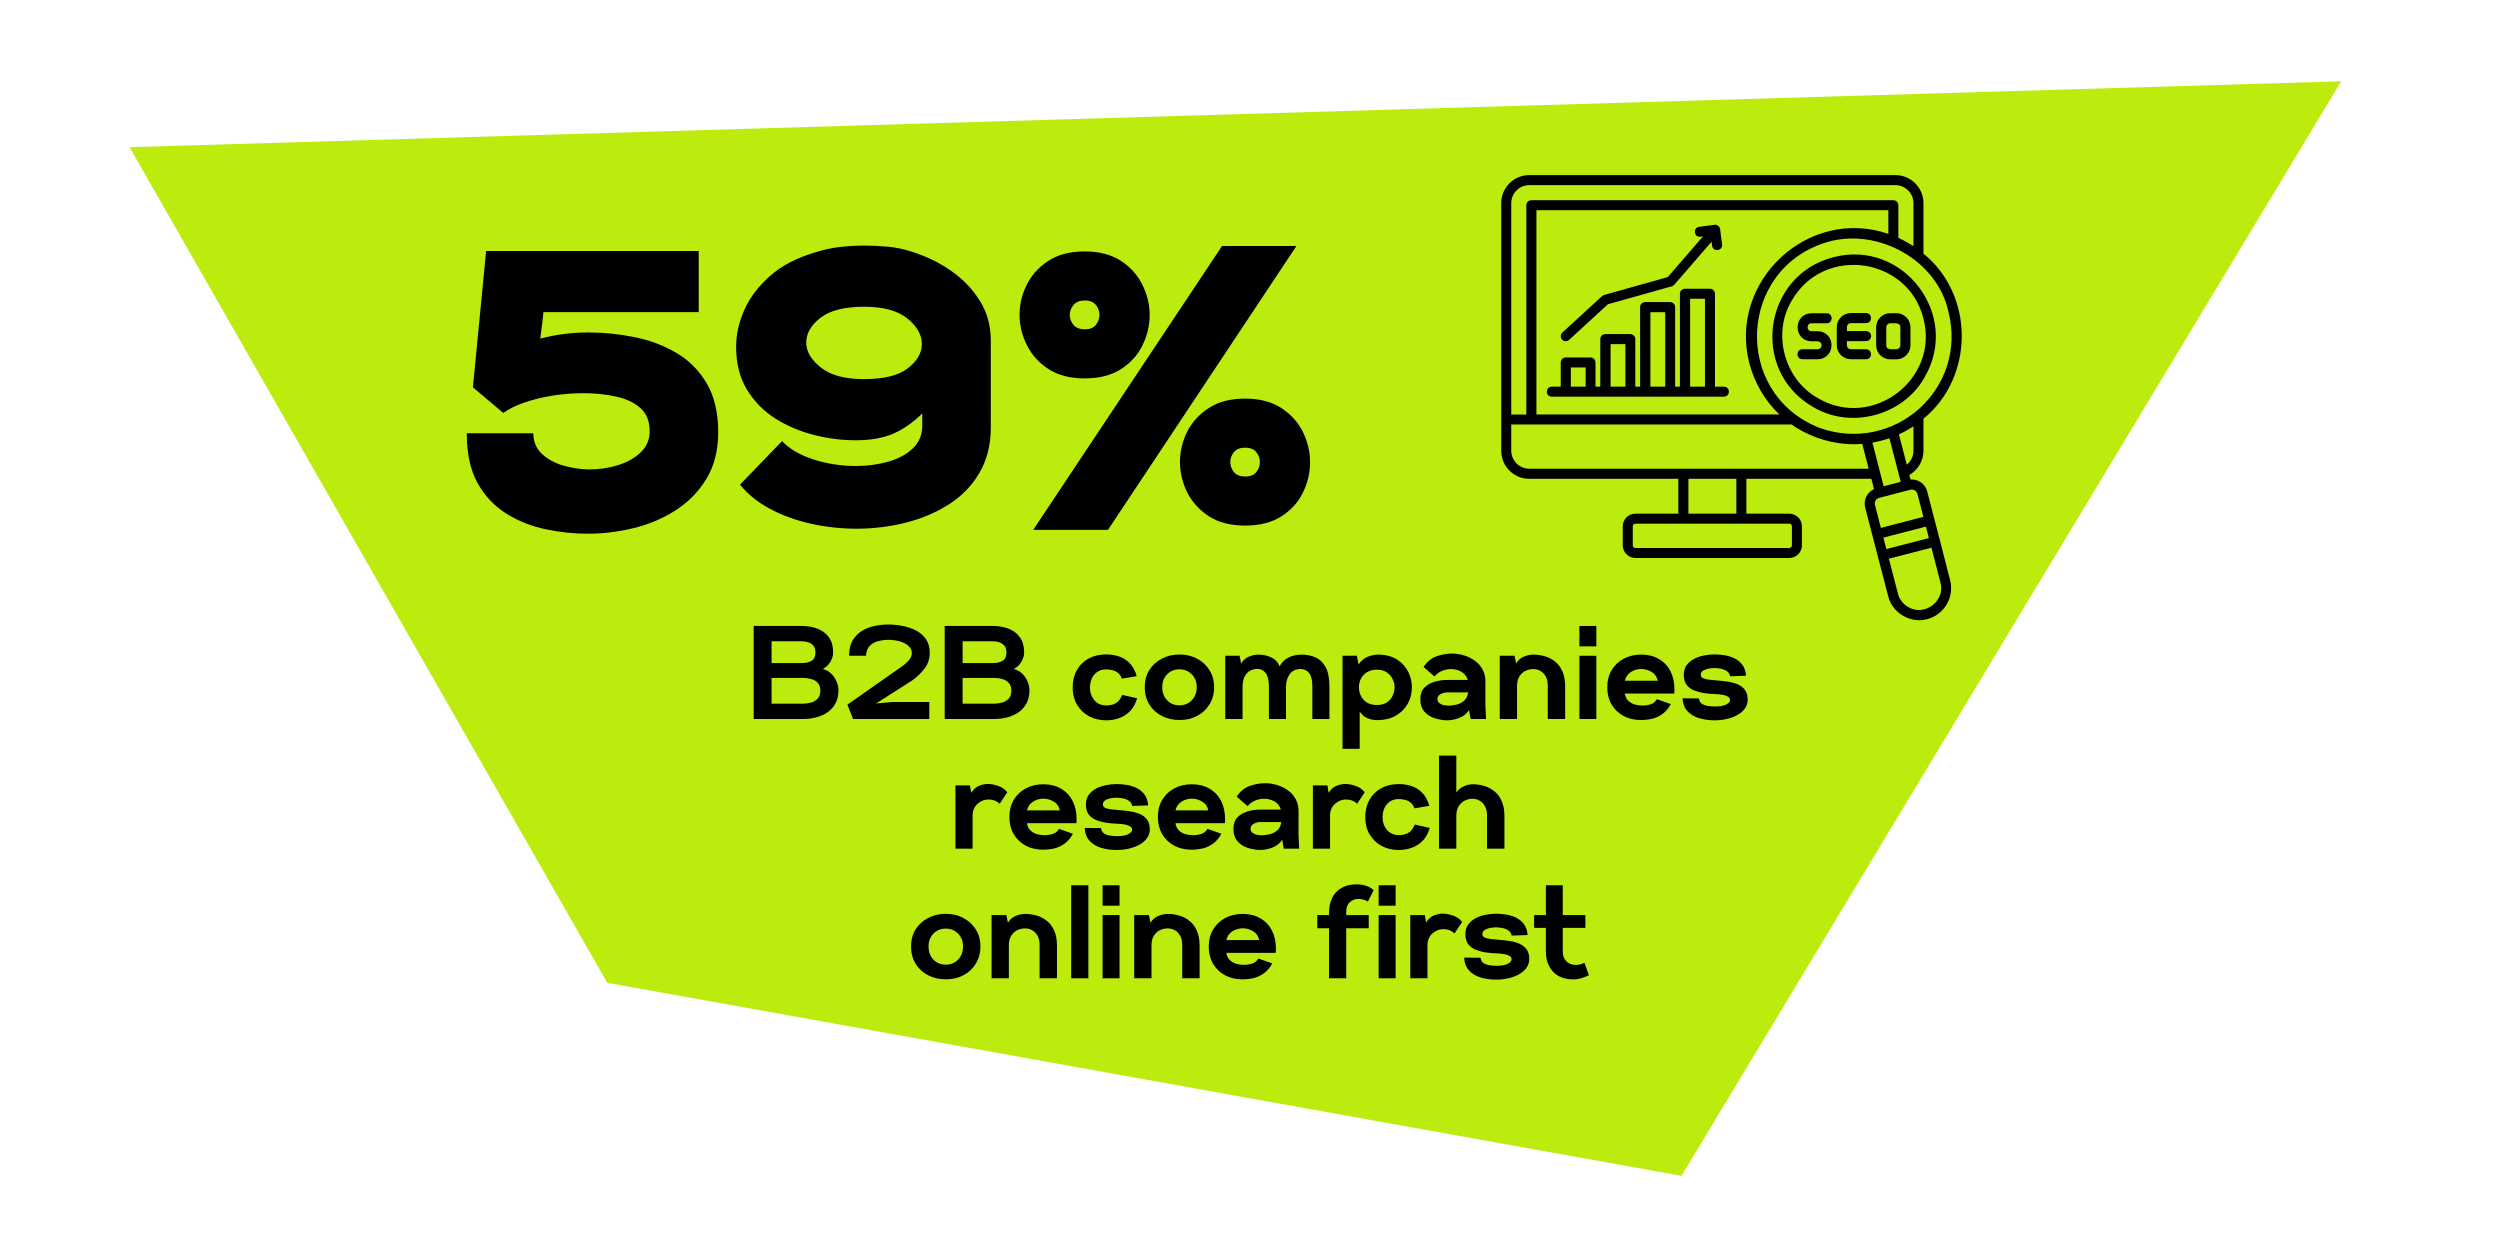
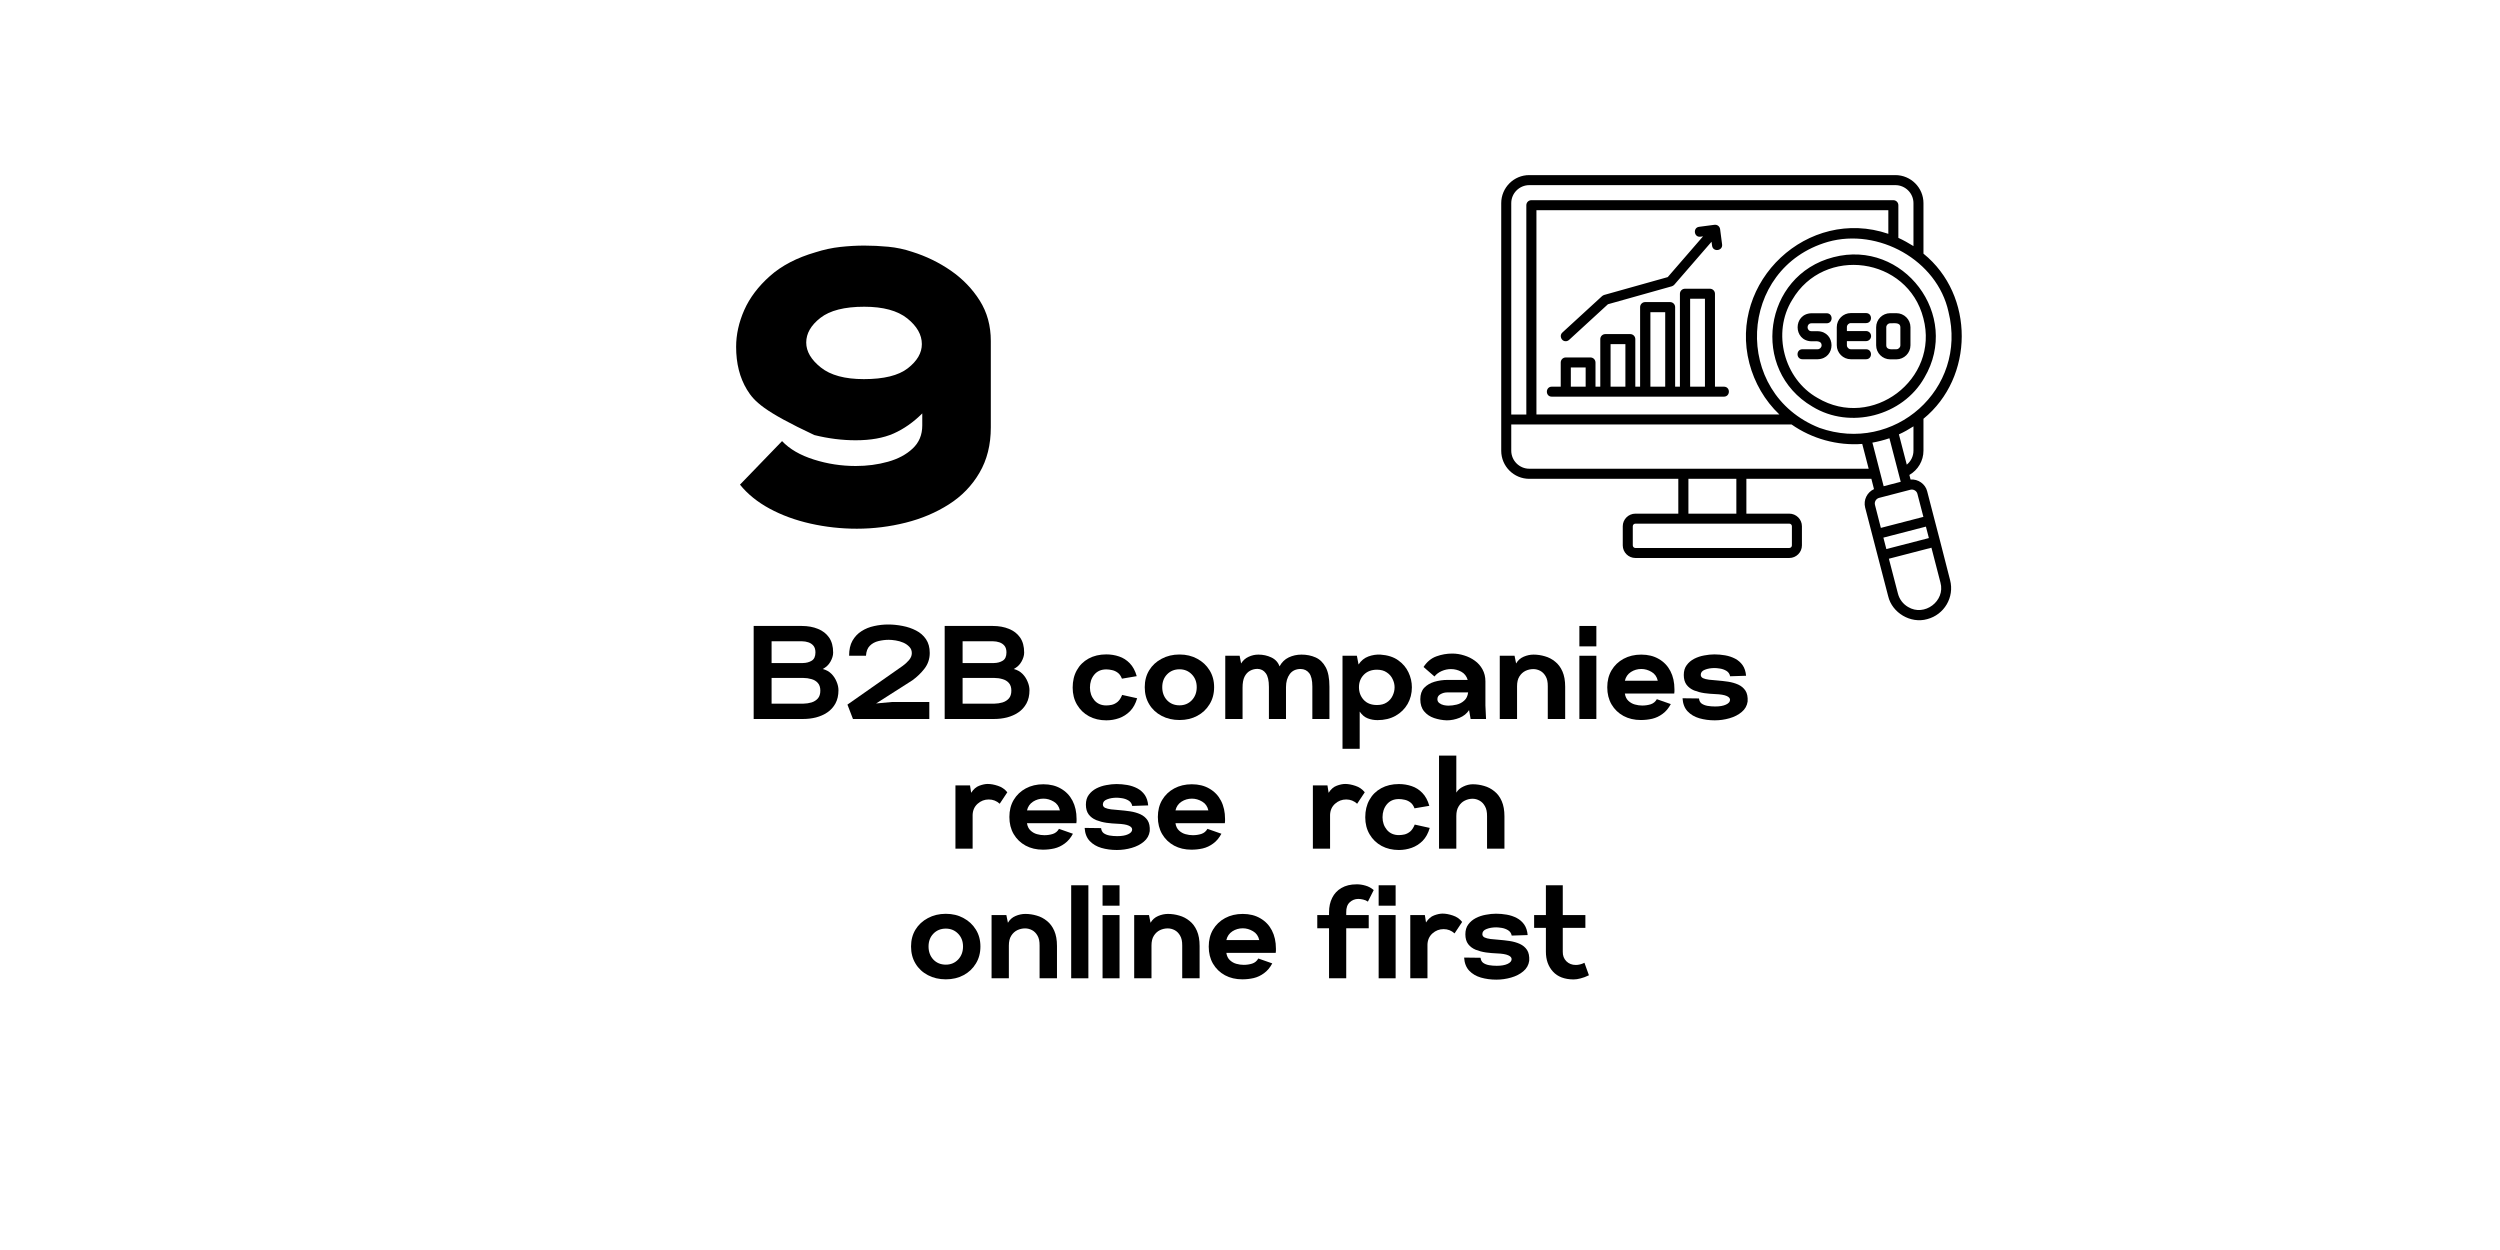
<svg xmlns="http://www.w3.org/2000/svg" width="500" zoomAndPan="magnify" viewBox="0 0 375 187.5" height="250" preserveAspectRatio="xMidYMid meet" version="1.2">
  <defs>
    <clipPath id="c64883c8c7">
-       <path d="M 19.441 12 L 351.195 12 L 351.195 176.383 L 19.441 176.383 Z M 19.441 12 " />
-     </clipPath>
+       </clipPath>
    <clipPath id="d3025361e9">
      <path d="M 225.176 26.254 L 295 26.254 L 295 93.574 L 225.176 93.574 Z M 225.176 26.254 " />
    </clipPath>
  </defs>
  <g id="a2ddd9d38c">
    <g clip-rule="nonzero" clip-path="url(#c64883c8c7)">
      <path style=" stroke:none;fill-rule:evenodd;fill:#bbec0e;fill-opacity:1;" d="M 351.184 12.191 L 19.434 22.074 L 91.082 147.418 L 252.215 176.375 Z M 351.184 12.191 " />
    </g>
    <g clip-rule="nonzero" clip-path="url(#d3025361e9)">
      <path style=" stroke:none;fill-rule:nonzero;fill:#000000;fill-opacity:1;" d="M 290.988 81.062 C 290.988 81.062 290.16 77.883 290.16 77.883 L 289.078 73.703 C 288.82 72.609 287.707 71.824 286.586 71.934 L 286.406 71.242 C 287.695 70.5 288.52 69.117 288.52 67.605 L 288.52 62.816 C 296.121 56.621 296.23 44.285 288.52 38.047 L 288.52 30.473 C 288.52 28.148 286.625 26.266 284.309 26.266 L 229.395 26.266 C 227.078 26.254 225.184 28.148 225.184 30.473 L 225.184 67.617 C 225.184 69.945 227.078 71.824 229.395 71.824 L 251.746 71.824 L 251.746 77.047 L 245.312 77.047 C 244.27 77.047 243.414 77.898 243.414 78.938 L 243.414 81.805 C 243.414 82.848 244.27 83.699 245.312 83.699 L 268.391 83.699 C 269.434 83.699 270.289 82.848 270.289 81.805 L 270.289 78.938 C 270.289 77.898 269.434 77.047 268.391 77.047 L 261.957 77.047 L 261.957 71.824 L 280.707 71.824 L 281.098 73.367 C 280.07 73.84 279.484 74.988 279.77 76.125 L 280.855 80.305 C 280.855 80.305 281.68 83.484 281.68 83.484 L 283.227 89.434 C 283.82 91.938 286.598 93.574 289.078 92.871 C 291.637 92.207 293.18 89.582 292.516 87.027 Z M 287.02 67.605 C 287.02 68.43 286.637 69.199 286.016 69.699 L 284.836 65.156 C 285.594 64.816 286.328 64.398 287.02 63.953 Z M 226.688 30.473 C 226.688 28.984 227.906 27.77 229.395 27.77 L 284.309 27.77 C 285.797 27.77 287.02 28.984 287.02 30.473 L 287.02 36.914 C 286.285 36.465 285.543 36.035 284.754 35.68 L 284.754 30.785 C 284.754 30.367 284.418 30.027 283.996 30.027 L 229.707 30.027 C 229.285 30.027 228.949 30.367 228.949 30.785 L 228.949 62.18 L 226.688 62.18 Z M 262.406 54.496 C 263.164 57.391 264.707 60.082 266.902 62.168 L 230.465 62.168 L 230.465 31.527 L 283.25 31.527 L 283.25 35.074 C 271.184 30.961 259.223 42.227 262.406 54.496 Z M 268.391 78.547 C 268.609 78.547 268.785 78.723 268.785 78.938 L 268.785 81.805 C 268.785 82.023 268.609 82.199 268.391 82.199 L 245.312 82.199 C 245.094 82.199 244.918 82.023 244.918 81.805 L 244.918 78.938 C 244.918 78.723 245.094 78.547 245.312 78.547 Z M 253.262 77.047 L 253.262 71.824 L 260.453 71.824 L 260.453 77.047 Z M 229.395 70.309 C 227.906 70.309 226.688 69.09 226.688 67.605 L 226.688 63.668 L 268.73 63.668 C 271.793 65.816 275.613 66.875 279.336 66.59 L 280.301 70.309 Z M 272.918 64.18 C 259.805 59 260.656 40.199 274.191 36.277 C 281.734 34.152 290.578 39.008 292.273 46.773 C 295.16 58.379 284.09 68.145 272.918 64.18 Z M 280.961 66.777 L 280.855 66.398 C 281.734 66.238 282.574 66.02 283.414 65.738 C 283.66 66.672 284.906 71.457 285.109 72.27 C 284.5 72.434 283.156 72.77 282.547 72.934 Z M 281.246 75.734 C 281.125 75.273 281.41 74.801 281.871 74.68 L 286.559 73.461 C 287.004 73.34 287.504 73.621 287.613 74.082 L 288.508 77.531 L 282.129 79.184 Z M 282.953 82.359 L 282.508 80.645 L 288.887 78.992 L 289.332 80.711 Z M 286.203 91.043 C 285.445 90.598 284.906 89.883 284.688 89.031 L 283.332 83.809 L 289.715 82.156 L 291.066 87.379 C 291.84 90.152 288.656 92.547 286.203 91.043 Z M 275.016 38.578 C 264.492 41.281 262.488 55.496 271.859 60.988 C 277.496 64.453 285.418 62.395 288.656 56.648 C 294.184 47.312 285.527 35.844 275.016 38.578 Z M 272.633 59.691 C 267.594 56.863 265.777 49.898 268.824 44.988 C 273.594 36.789 286.18 38.551 288.508 47.746 C 290.934 56.918 280.801 64.559 272.633 59.691 Z M 258.586 58 L 257.246 58 L 257.246 44.066 C 257.246 43.648 256.906 43.309 256.484 43.309 L 252.746 43.309 C 252.328 43.309 251.988 43.648 251.988 44.066 L 251.988 58 L 251.27 58 L 251.27 46.07 C 251.27 45.652 250.934 45.312 250.512 45.312 L 246.773 45.312 C 246.355 45.312 246.016 45.652 246.016 46.07 L 246.016 58 L 245.297 58 L 245.297 50.871 C 245.297 50.453 244.957 50.113 244.539 50.113 L 240.801 50.113 C 240.379 50.113 240.043 50.453 240.043 50.871 L 240.043 58 L 239.324 58 L 239.324 54.375 C 239.324 53.957 238.984 53.617 238.566 53.617 L 234.867 53.617 C 234.449 53.617 234.109 53.957 234.109 54.375 L 234.109 58 L 232.77 58 C 231.793 58 231.777 59.5 232.77 59.5 C 232.77 59.5 258.586 59.5 258.586 59.5 C 259.574 59.488 259.59 58.012 258.586 58 Z M 237.848 58 L 235.625 58 L 235.625 55.117 L 237.848 55.117 Z M 243.809 58 L 241.586 58 L 241.586 51.617 L 243.809 51.617 Z M 249.781 58 L 247.559 58 L 247.559 46.828 L 249.781 46.828 Z M 255.742 58 L 253.52 58 L 253.52 44.812 L 255.742 44.812 Z M 234.352 49.883 L 240.312 44.418 C 240.395 44.34 240.504 44.285 240.625 44.242 L 250.16 41.566 L 255.457 35.453 C 255.457 35.453 255.062 35.504 255.062 35.504 C 254.09 35.641 253.898 34.141 254.875 34.02 L 257.176 33.719 C 257.598 33.668 257.961 33.965 258.016 34.371 C 258.016 34.371 258.316 36.668 258.316 36.668 C 258.438 37.645 256.945 37.848 256.812 36.859 L 256.73 36.262 L 251.137 42.715 C 251.039 42.824 250.906 42.906 250.77 42.945 L 241.191 45.637 L 235.367 50.98 C 235.219 51.113 235.043 51.184 234.855 51.184 C 234.203 51.211 233.852 50.316 234.352 49.883 Z M 284.457 46.977 L 283.535 46.977 C 282.371 46.977 281.422 47.922 281.422 49.086 L 281.422 51.793 C 281.422 52.953 282.371 53.902 283.535 53.902 L 284.457 53.902 C 285.621 53.902 286.57 52.953 286.57 51.793 L 286.57 49.086 C 286.57 47.922 285.621 46.977 284.457 46.977 Z M 285.055 51.793 C 285.055 52.117 284.781 52.387 284.457 52.387 C 283.941 52.359 282.953 52.59 282.941 51.793 C 282.941 51.793 282.941 49.086 282.941 49.086 C 282.941 48.762 283.211 48.492 283.535 48.492 C 284.051 48.52 285.039 48.289 285.055 49.086 Z M 271.727 49.68 C 271.727 49.68 272.645 49.68 272.645 49.68 C 275.422 49.75 275.422 53.82 272.645 53.887 C 272.645 53.887 270.371 53.887 270.371 53.887 C 269.383 53.887 269.383 52.387 270.371 52.387 L 272.645 52.387 C 272.973 52.387 273.242 52.117 273.242 51.793 C 273.215 50.992 272.238 51.223 271.727 51.195 C 268.949 51.129 268.949 47.059 271.727 46.988 C 271.727 46.988 274 46.988 274 46.988 C 274.988 46.988 274.988 48.492 274 48.492 L 271.727 48.492 C 270.938 48.492 270.938 49.68 271.727 49.68 Z M 277.035 51.195 L 277.035 51.793 C 277.035 52.117 277.305 52.387 277.629 52.387 C 277.629 52.387 279.906 52.387 279.906 52.387 C 280.895 52.387 280.895 53.887 279.906 53.887 L 277.629 53.887 C 276.465 53.887 275.516 52.941 275.516 51.777 L 275.516 49.074 C 275.516 47.91 276.465 46.961 277.629 46.961 C 277.629 46.961 279.906 46.961 279.906 46.961 C 280.895 46.961 280.895 48.465 279.906 48.465 L 277.629 48.465 C 277.305 48.465 277.035 48.734 277.035 49.059 L 277.035 49.656 L 279.906 49.656 C 280.324 49.656 280.664 49.992 280.664 50.41 C 280.664 50.832 280.324 51.168 279.906 51.168 L 277.035 51.168 Z M 277.035 51.195 " />
    </g>
    <g style="fill:#000000;fill-opacity:1;">
      <g transform="translate(69.247, 78.541)">
-         <path style="stroke:none" d="M 18.922 1.516 C 16.816 1.516 14.703 1.289 12.578 0.844 C 10.461 0.395 8.508 -0.379 6.719 -1.484 C 4.926 -2.598 3.484 -4.129 2.391 -6.078 C 1.305 -8.023 0.766 -10.516 0.766 -13.547 L 10.75 -13.547 C 10.75 -12.336 11.156 -11.332 11.969 -10.531 C 12.789 -9.738 13.832 -9.145 15.094 -8.75 C 16.363 -8.363 17.695 -8.156 19.094 -8.125 C 20.613 -8.125 22.066 -8.336 23.453 -8.766 C 24.836 -9.191 25.973 -9.832 26.859 -10.688 C 27.754 -11.539 28.203 -12.594 28.203 -13.844 C 28.203 -15.363 27.734 -16.531 26.797 -17.344 C 25.867 -18.164 24.645 -18.738 23.125 -19.062 C 21.602 -19.395 19.988 -19.562 18.281 -19.562 C 16.719 -19.562 15.156 -19.438 13.594 -19.188 C 12.039 -18.938 10.625 -18.586 9.344 -18.141 C 8.062 -17.691 7.031 -17.176 6.25 -16.594 L 1.688 -20.438 L 3.672 -40.891 L 35.562 -40.891 L 35.562 -31.719 L 12.266 -31.719 C 12.223 -31.207 12.18 -30.785 12.141 -30.453 C 12.109 -30.129 12.062 -29.781 12 -29.406 C 11.945 -29.039 11.879 -28.488 11.797 -27.75 C 12.922 -28.051 14.086 -28.281 15.297 -28.438 C 16.504 -28.594 17.754 -28.672 19.047 -28.672 C 21.336 -28.672 23.629 -28.438 25.922 -27.969 C 28.223 -27.508 30.316 -26.723 32.203 -25.609 C 34.098 -24.504 35.617 -22.977 36.766 -21.031 C 37.91 -19.082 38.484 -16.645 38.484 -13.719 C 38.484 -11 37.898 -8.676 36.734 -6.75 C 35.566 -4.82 34.031 -3.242 32.125 -2.016 C 30.219 -0.785 28.113 0.109 25.812 0.672 C 23.52 1.234 21.223 1.516 18.922 1.516 Z M 18.922 1.516 " />
-       </g>
+         </g>
    </g>
    <g style="fill:#000000;fill-opacity:1;">
      <g transform="translate(109.778, 78.541)">
-         <path style="stroke:none" d="M 18.75 0.766 C 16.375 0.766 14.055 0.508 11.797 0 C 9.535 -0.508 7.488 -1.258 5.656 -2.25 C 3.832 -3.238 2.352 -4.438 1.219 -5.844 L 7.531 -12.375 C 8.664 -11.176 10.254 -10.254 12.297 -9.609 C 14.336 -8.961 16.43 -8.641 18.578 -8.641 C 20.285 -8.641 21.898 -8.852 23.422 -9.281 C 24.941 -9.707 26.176 -10.367 27.125 -11.266 C 28.082 -12.16 28.562 -13.312 28.562 -14.719 L 28.562 -16.531 C 27.238 -15.207 25.805 -14.203 24.266 -13.516 C 22.723 -12.836 20.828 -12.5 18.578 -12.5 C 16.547 -12.5 14.477 -12.758 12.375 -13.281 C 10.281 -13.812 8.344 -14.629 6.562 -15.734 C 4.789 -16.848 3.359 -18.301 2.266 -20.094 C 1.18 -21.883 0.641 -24.023 0.641 -26.516 C 0.641 -28.348 1.047 -30.188 1.859 -32.031 C 2.68 -33.883 3.969 -35.586 5.719 -37.141 C 7.477 -38.703 9.758 -39.891 12.562 -40.703 C 13.801 -41.098 15.035 -41.363 16.266 -41.5 C 17.492 -41.633 18.691 -41.703 19.859 -41.703 C 21.023 -41.703 22.223 -41.645 23.453 -41.531 C 24.68 -41.414 25.879 -41.16 27.047 -40.766 C 29.148 -40.109 31.086 -39.164 32.859 -37.938 C 34.629 -36.707 36.066 -35.219 37.172 -33.469 C 38.285 -31.719 38.844 -29.691 38.844 -27.391 L 38.844 -14.422 C 38.844 -11.816 38.273 -9.551 37.141 -7.625 C 36.016 -5.695 34.488 -4.117 32.562 -2.891 C 30.633 -1.66 28.473 -0.742 26.078 -0.141 C 23.68 0.461 21.238 0.766 18.75 0.766 Z M 19.797 -21.672 C 22.797 -21.672 24.992 -22.211 26.391 -23.297 C 27.797 -24.391 28.5 -25.598 28.5 -26.922 C 28.5 -28.328 27.77 -29.613 26.312 -30.781 C 24.852 -31.945 22.703 -32.531 19.859 -32.531 C 16.898 -32.531 14.707 -31.973 13.281 -30.859 C 11.863 -29.754 11.156 -28.52 11.156 -27.156 C 11.156 -25.832 11.883 -24.586 13.344 -23.422 C 14.801 -22.254 16.953 -21.672 19.797 -21.672 Z M 19.797 -21.672 " />
+         <path style="stroke:none" d="M 18.75 0.766 C 16.375 0.766 14.055 0.508 11.797 0 C 9.535 -0.508 7.488 -1.258 5.656 -2.25 C 3.832 -3.238 2.352 -4.438 1.219 -5.844 L 7.531 -12.375 C 8.664 -11.176 10.254 -10.254 12.297 -9.609 C 14.336 -8.961 16.43 -8.641 18.578 -8.641 C 20.285 -8.641 21.898 -8.852 23.422 -9.281 C 24.941 -9.707 26.176 -10.367 27.125 -11.266 C 28.082 -12.16 28.562 -13.312 28.562 -14.719 L 28.562 -16.531 C 27.238 -15.207 25.805 -14.203 24.266 -13.516 C 22.723 -12.836 20.828 -12.5 18.578 -12.5 C 16.547 -12.5 14.477 -12.758 12.375 -13.281 C 4.789 -16.848 3.359 -18.301 2.266 -20.094 C 1.18 -21.883 0.641 -24.023 0.641 -26.516 C 0.641 -28.348 1.047 -30.188 1.859 -32.031 C 2.68 -33.883 3.969 -35.586 5.719 -37.141 C 7.477 -38.703 9.758 -39.891 12.562 -40.703 C 13.801 -41.098 15.035 -41.363 16.266 -41.5 C 17.492 -41.633 18.691 -41.703 19.859 -41.703 C 21.023 -41.703 22.223 -41.645 23.453 -41.531 C 24.68 -41.414 25.879 -41.16 27.047 -40.766 C 29.148 -40.109 31.086 -39.164 32.859 -37.938 C 34.629 -36.707 36.066 -35.219 37.172 -33.469 C 38.285 -31.719 38.844 -29.691 38.844 -27.391 L 38.844 -14.422 C 38.844 -11.816 38.273 -9.551 37.141 -7.625 C 36.016 -5.695 34.488 -4.117 32.562 -2.891 C 30.633 -1.66 28.473 -0.742 26.078 -0.141 C 23.68 0.461 21.238 0.766 18.75 0.766 Z M 19.797 -21.672 C 22.797 -21.672 24.992 -22.211 26.391 -23.297 C 27.797 -24.391 28.5 -25.598 28.5 -26.922 C 28.5 -28.328 27.77 -29.613 26.312 -30.781 C 24.852 -31.945 22.703 -32.531 19.859 -32.531 C 16.898 -32.531 14.707 -31.973 13.281 -30.859 C 11.863 -29.754 11.156 -28.52 11.156 -27.156 C 11.156 -25.832 11.883 -24.586 13.344 -23.422 C 14.801 -22.254 16.953 -21.672 19.797 -21.672 Z M 19.797 -21.672 " />
      </g>
    </g>
    <g style="fill:#000000;fill-opacity:1;">
      <g transform="translate(154.34, 78.541)">
-         <path style="stroke:none" d="M 0.641 0.938 L 28.969 -41.641 L 40.125 -41.641 L 11.859 0.938 Z M 8.359 -21.781 C 6.172 -21.781 4.359 -22.25 2.922 -23.188 C 1.484 -24.125 0.406 -25.32 -0.312 -26.781 C -1.039 -28.238 -1.406 -29.75 -1.406 -31.312 C -1.406 -32.906 -1.039 -34.422 -0.312 -35.859 C 0.406 -37.297 1.484 -38.484 2.922 -39.422 C 4.359 -40.359 6.172 -40.828 8.359 -40.828 C 10.535 -40.828 12.344 -40.359 13.781 -39.422 C 15.219 -38.484 16.297 -37.285 17.016 -35.828 C 17.742 -34.367 18.109 -32.863 18.109 -31.312 C 18.109 -29.707 17.742 -28.176 17.016 -26.719 C 16.297 -25.258 15.219 -24.07 13.781 -23.156 C 12.344 -22.238 10.535 -21.781 8.359 -21.781 Z M 8.359 -29.141 C 9.129 -29.141 9.691 -29.363 10.047 -29.812 C 10.398 -30.258 10.578 -30.758 10.578 -31.312 C 10.578 -31.852 10.398 -32.348 10.047 -32.797 C 9.691 -33.242 9.129 -33.469 8.359 -33.469 C 7.617 -33.469 7.062 -33.242 6.688 -32.797 C 6.312 -32.348 6.125 -31.852 6.125 -31.312 C 6.125 -30.758 6.312 -30.258 6.688 -29.812 C 7.062 -29.363 7.617 -29.141 8.359 -29.141 Z M 32.422 0.297 C 30.234 0.297 28.422 -0.172 26.984 -1.109 C 25.547 -2.047 24.461 -3.242 23.734 -4.703 C 23.016 -6.16 22.656 -7.672 22.656 -9.234 C 22.656 -10.828 23.016 -12.344 23.734 -13.781 C 24.461 -15.219 25.547 -16.406 26.984 -17.344 C 28.422 -18.281 30.234 -18.75 32.422 -18.75 C 34.598 -18.75 36.406 -18.281 37.844 -17.344 C 39.289 -16.406 40.375 -15.207 41.094 -13.75 C 41.812 -12.289 42.172 -10.785 42.172 -9.234 C 42.172 -7.629 41.812 -6.098 41.094 -4.641 C 40.375 -3.18 39.289 -1.992 37.844 -1.078 C 36.406 -0.16 34.598 0.297 32.422 0.297 Z M 32.422 -7.062 C 33.191 -7.062 33.754 -7.285 34.109 -7.734 C 34.461 -8.18 34.641 -8.68 34.641 -9.234 C 34.641 -9.773 34.461 -10.27 34.109 -10.719 C 33.754 -11.164 33.191 -11.391 32.422 -11.391 C 31.68 -11.391 31.125 -11.164 30.75 -10.719 C 30.383 -10.27 30.203 -9.773 30.203 -9.234 C 30.203 -8.68 30.383 -8.18 30.75 -7.734 C 31.125 -7.285 31.68 -7.062 32.422 -7.062 Z M 32.422 -7.062 " />
-       </g>
+         </g>
    </g>
    <g style="fill:#000000;fill-opacity:1;">
      <g transform="translate(112.05, 107.847)">
        <path style="stroke:none" d="M 1 0 L 1 -13.953 L 8.219 -13.953 C 9.133 -13.953 9.941 -13.805 10.641 -13.516 C 11.348 -13.234 11.906 -12.801 12.312 -12.219 C 12.719 -11.633 12.922 -10.879 12.922 -9.953 C 12.922 -9.523 12.785 -9.07 12.516 -8.594 C 12.254 -8.125 11.867 -7.758 11.359 -7.5 C 11.879 -7.363 12.312 -7.125 12.656 -6.781 C 13 -6.438 13.258 -6.039 13.438 -5.594 C 13.625 -5.156 13.719 -4.727 13.719 -4.312 C 13.719 -3.539 13.566 -2.879 13.266 -2.328 C 12.961 -1.773 12.555 -1.328 12.047 -0.984 C 11.547 -0.648 10.984 -0.398 10.359 -0.234 C 9.742 -0.078 9.102 0 8.438 0 Z M 3.688 -8.391 L 8.375 -8.391 C 8.906 -8.398 9.352 -8.52 9.719 -8.75 C 10.082 -8.977 10.266 -9.391 10.266 -9.984 C 10.266 -10.41 10.164 -10.742 9.969 -10.984 C 9.77 -11.223 9.516 -11.395 9.203 -11.5 C 8.898 -11.602 8.578 -11.656 8.234 -11.656 L 3.688 -11.656 Z M 3.688 -2.297 L 8.438 -2.297 C 8.883 -2.305 9.301 -2.367 9.688 -2.484 C 10.082 -2.609 10.398 -2.812 10.641 -3.094 C 10.879 -3.375 11 -3.758 11 -4.25 C 11 -4.738 10.875 -5.125 10.625 -5.406 C 10.375 -5.688 10.051 -5.879 9.656 -5.984 C 9.27 -6.098 8.863 -6.156 8.438 -6.156 L 3.688 -6.156 Z M 3.688 -2.297 " />
      </g>
    </g>
    <g style="fill:#000000;fill-opacity:1;">
      <g transform="translate(126.585, 107.847)">
        <path style="stroke:none" d="M 1.359 0 L 0.531 -2.156 L 8.828 -7.969 C 9.16 -8.207 9.469 -8.488 9.75 -8.812 C 10.039 -9.145 10.188 -9.5 10.188 -9.875 C 10.188 -10.258 10.062 -10.578 9.812 -10.828 C 9.57 -11.086 9.27 -11.297 8.906 -11.453 C 8.539 -11.609 8.16 -11.719 7.766 -11.781 C 7.367 -11.844 7.023 -11.875 6.734 -11.875 C 6.223 -11.875 5.707 -11.812 5.188 -11.688 C 4.664 -11.562 4.234 -11.328 3.891 -10.984 C 3.547 -10.648 3.352 -10.148 3.312 -9.484 L 0.781 -9.484 C 0.781 -10.391 0.945 -11.141 1.281 -11.734 C 1.625 -12.336 2.078 -12.816 2.641 -13.172 C 3.203 -13.535 3.832 -13.789 4.531 -13.938 C 5.227 -14.094 5.93 -14.172 6.641 -14.172 C 7.359 -14.172 8.082 -14.098 8.812 -13.953 C 9.539 -13.816 10.211 -13.586 10.828 -13.266 C 11.441 -12.953 11.938 -12.52 12.312 -11.969 C 12.688 -11.414 12.875 -10.727 12.875 -9.906 C 12.875 -9.02 12.613 -8.238 12.094 -7.562 C 11.582 -6.895 10.973 -6.305 10.266 -5.797 L 4.828 -2.328 L 7.203 -2.547 L 12.812 -2.547 L 12.812 0 Z M 1.359 0 " />
      </g>
    </g>
    <g style="fill:#000000;fill-opacity:1;">
      <g transform="translate(140.702, 107.847)">
        <path style="stroke:none" d="M 1 0 L 1 -13.953 L 8.219 -13.953 C 9.133 -13.953 9.941 -13.805 10.641 -13.516 C 11.348 -13.234 11.906 -12.801 12.312 -12.219 C 12.719 -11.633 12.922 -10.879 12.922 -9.953 C 12.922 -9.523 12.785 -9.07 12.516 -8.594 C 12.254 -8.125 11.867 -7.758 11.359 -7.5 C 11.879 -7.363 12.312 -7.125 12.656 -6.781 C 13 -6.438 13.258 -6.039 13.438 -5.594 C 13.625 -5.156 13.719 -4.727 13.719 -4.312 C 13.719 -3.539 13.566 -2.879 13.266 -2.328 C 12.961 -1.773 12.555 -1.328 12.047 -0.984 C 11.547 -0.648 10.984 -0.398 10.359 -0.234 C 9.742 -0.078 9.102 0 8.438 0 Z M 3.688 -8.391 L 8.375 -8.391 C 8.906 -8.398 9.352 -8.52 9.719 -8.75 C 10.082 -8.977 10.266 -9.391 10.266 -9.984 C 10.266 -10.41 10.164 -10.742 9.969 -10.984 C 9.77 -11.223 9.516 -11.395 9.203 -11.5 C 8.898 -11.602 8.578 -11.656 8.234 -11.656 L 3.688 -11.656 Z M 3.688 -2.297 L 8.438 -2.297 C 8.883 -2.305 9.301 -2.367 9.688 -2.484 C 10.082 -2.609 10.398 -2.812 10.641 -3.094 C 10.879 -3.375 11 -3.758 11 -4.25 C 11 -4.738 10.875 -5.125 10.625 -5.406 C 10.375 -5.688 10.051 -5.879 9.656 -5.984 C 9.27 -6.098 8.863 -6.156 8.438 -6.156 L 3.688 -6.156 Z M 3.688 -2.297 " />
      </g>
    </g>
    <g style="fill:#000000;fill-opacity:1;">
      <g transform="translate(155.238, 107.847)">
        <path style="stroke:none" d="" />
      </g>
    </g>
    <g style="fill:#000000;fill-opacity:1;">
      <g transform="translate(160.681, 107.847)">
        <path style="stroke:none" d="M 5.266 0.203 C 4.297 0.203 3.43 0 2.672 -0.406 C 1.91 -0.82 1.312 -1.398 0.875 -2.141 C 0.438 -2.879 0.219 -3.734 0.219 -4.703 C 0.219 -5.703 0.426 -6.57 0.844 -7.312 C 1.258 -8.062 1.848 -8.645 2.609 -9.062 C 3.367 -9.477 4.254 -9.688 5.266 -9.688 C 5.941 -9.688 6.582 -9.582 7.188 -9.375 C 7.789 -9.176 8.32 -8.836 8.781 -8.359 C 9.25 -7.879 9.598 -7.234 9.828 -6.422 L 7.609 -6.047 C 7.453 -6.453 7.242 -6.75 6.984 -6.938 C 6.723 -7.133 6.441 -7.266 6.141 -7.328 C 5.836 -7.398 5.547 -7.438 5.266 -7.438 C 4.492 -7.438 3.891 -7.172 3.453 -6.641 C 3.023 -6.117 2.812 -5.473 2.812 -4.703 C 2.812 -3.973 3.031 -3.344 3.469 -2.812 C 3.914 -2.289 4.516 -2.031 5.266 -2.031 C 5.523 -2.031 5.801 -2.062 6.094 -2.125 C 6.395 -2.195 6.68 -2.344 6.953 -2.562 C 7.223 -2.789 7.453 -3.141 7.641 -3.609 L 9.891 -3.109 C 9.66 -2.305 9.305 -1.66 8.828 -1.172 C 8.348 -0.691 7.801 -0.344 7.188 -0.125 C 6.57 0.094 5.93 0.203 5.266 0.203 Z M 5.266 0.203 " />
      </g>
    </g>
    <g style="fill:#000000;fill-opacity:1;">
      <g transform="translate(171.368, 107.847)">
        <path style="stroke:none" d="M 5.562 0.156 C 4.562 0.156 3.664 -0.051 2.875 -0.469 C 2.082 -0.883 1.461 -1.461 1.016 -2.203 C 0.566 -2.941 0.344 -3.797 0.344 -4.766 C 0.344 -5.734 0.566 -6.582 1.016 -7.312 C 1.461 -8.039 2.082 -8.613 2.875 -9.031 C 3.664 -9.457 4.562 -9.672 5.562 -9.672 C 6.562 -9.672 7.445 -9.457 8.219 -9.031 C 9 -8.613 9.613 -8.039 10.062 -7.312 C 10.52 -6.582 10.75 -5.734 10.75 -4.766 C 10.75 -3.797 10.52 -2.941 10.062 -2.203 C 9.613 -1.461 9 -0.883 8.219 -0.469 C 7.445 -0.051 6.562 0.156 5.562 0.156 Z M 5.562 -2.047 C 6.301 -2.047 6.914 -2.301 7.406 -2.812 C 7.895 -3.332 8.141 -3.984 8.141 -4.766 C 8.141 -5.547 7.895 -6.188 7.406 -6.688 C 6.914 -7.195 6.301 -7.453 5.562 -7.453 C 4.801 -7.453 4.176 -7.195 3.688 -6.688 C 3.207 -6.188 2.969 -5.547 2.969 -4.766 C 2.969 -3.984 3.207 -3.332 3.688 -2.812 C 4.176 -2.301 4.801 -2.047 5.562 -2.047 Z M 5.562 -2.047 " />
      </g>
    </g>
    <g style="fill:#000000;fill-opacity:1;">
      <g transform="translate(182.993, 107.847)">
        <path style="stroke:none" d="M 0.797 0 L 0.797 -9.484 L 2.953 -9.484 L 3.172 -8.328 C 3.453 -8.785 3.828 -9.117 4.297 -9.328 C 4.766 -9.547 5.254 -9.656 5.766 -9.656 C 6.461 -9.656 7.109 -9.516 7.703 -9.234 C 8.305 -8.953 8.719 -8.504 8.938 -7.891 C 9.27 -8.504 9.727 -8.953 10.312 -9.234 C 10.906 -9.516 11.547 -9.656 12.234 -9.656 C 13.004 -9.656 13.707 -9.516 14.344 -9.234 C 14.977 -8.953 15.484 -8.461 15.859 -7.766 C 16.234 -7.078 16.422 -6.102 16.422 -4.844 L 16.422 0 L 13.859 0 L 13.859 -4.859 C 13.859 -5.816 13.695 -6.492 13.375 -6.891 C 13.062 -7.285 12.641 -7.488 12.109 -7.5 C 11.391 -7.5 10.844 -7.242 10.469 -6.734 C 10.094 -6.223 9.906 -5.57 9.906 -4.781 L 9.906 0 L 7.344 0 L 7.344 -4.812 C 7.344 -5.758 7.188 -6.441 6.875 -6.859 C 6.57 -7.285 6.156 -7.504 5.625 -7.516 C 5.227 -7.516 4.859 -7.422 4.516 -7.234 C 4.172 -7.047 3.895 -6.75 3.688 -6.344 C 3.488 -5.938 3.391 -5.391 3.391 -4.703 L 3.391 0 Z M 0.797 0 " />
      </g>
    </g>
    <g style="fill:#000000;fill-opacity:1;">
      <g transform="translate(200.579, 107.847)">
        <path style="stroke:none" d="M 0.797 4.469 L 0.797 -9.484 L 2.953 -9.484 L 3.203 -8.172 C 3.586 -8.754 4.078 -9.156 4.672 -9.375 C 5.266 -9.594 5.867 -9.688 6.484 -9.656 C 7.566 -9.582 8.453 -9.301 9.141 -8.812 C 9.836 -8.32 10.352 -7.719 10.688 -7 C 11.031 -6.281 11.203 -5.531 11.203 -4.75 C 11.203 -3.832 10.988 -3 10.562 -2.25 C 10.133 -1.508 9.535 -0.922 8.766 -0.484 C 7.992 -0.047 7.086 0.172 6.047 0.172 C 5.523 0.172 5.035 0.082 4.578 -0.094 C 4.117 -0.27 3.719 -0.609 3.375 -1.109 L 3.375 4.469 Z M 5.969 -2.094 C 6.562 -2.094 7.051 -2.223 7.438 -2.484 C 7.832 -2.742 8.125 -3.078 8.312 -3.484 C 8.508 -3.891 8.609 -4.312 8.609 -4.75 C 8.609 -5.176 8.508 -5.586 8.312 -5.984 C 8.125 -6.391 7.832 -6.723 7.438 -6.984 C 7.051 -7.254 6.562 -7.391 5.969 -7.391 C 5.133 -7.391 4.473 -7.133 3.984 -6.625 C 3.504 -6.125 3.266 -5.504 3.266 -4.766 C 3.266 -4.023 3.5 -3.395 3.969 -2.875 C 4.445 -2.352 5.113 -2.094 5.969 -2.094 Z M 5.969 -2.094 " />
      </g>
    </g>
    <g style="fill:#000000;fill-opacity:1;">
      <g transform="translate(212.781, 107.847)">
        <path style="stroke:none" d="M 4.234 0.203 C 3.578 0.18 2.941 0.066 2.328 -0.141 C 1.723 -0.348 1.227 -0.68 0.844 -1.141 C 0.457 -1.598 0.266 -2.203 0.266 -2.953 C 0.266 -3.68 0.457 -4.254 0.844 -4.672 C 1.238 -5.086 1.75 -5.391 2.375 -5.578 C 3.008 -5.766 3.672 -5.859 4.359 -5.859 L 7.375 -5.859 C 7.207 -6.422 6.883 -6.832 6.406 -7.094 C 5.926 -7.352 5.41 -7.484 4.859 -7.484 C 4.379 -7.484 3.914 -7.383 3.469 -7.188 C 3.02 -6.988 2.66 -6.719 2.391 -6.375 L 0.75 -7.797 C 1.258 -8.578 1.898 -9.109 2.672 -9.391 C 3.441 -9.672 4.234 -9.812 5.047 -9.812 C 5.66 -9.812 6.258 -9.719 6.844 -9.531 C 7.438 -9.352 7.973 -9.086 8.453 -8.734 C 8.93 -8.391 9.312 -7.957 9.594 -7.438 C 9.883 -6.914 10.031 -6.316 10.031 -5.641 L 10.031 -2.031 L 10.125 0 L 7.812 0 L 7.578 -1.328 C 7.242 -0.816 6.766 -0.43 6.141 -0.172 C 5.516 0.078 4.879 0.203 4.234 0.203 Z M 4.484 -2 C 4.879 -2 5.289 -2.051 5.719 -2.156 C 6.145 -2.258 6.52 -2.457 6.844 -2.75 C 7.176 -3.039 7.375 -3.453 7.438 -3.984 L 4.281 -3.984 C 3.938 -3.984 3.609 -3.895 3.297 -3.719 C 2.984 -3.551 2.828 -3.301 2.828 -2.969 C 2.828 -2.727 2.922 -2.535 3.109 -2.391 C 3.297 -2.242 3.52 -2.141 3.781 -2.078 C 4.039 -2.023 4.273 -2 4.484 -2 Z M 4.484 -2 " />
      </g>
    </g>
    <g style="fill:#000000;fill-opacity:1;">
      <g transform="translate(224.167, 107.847)">
        <path style="stroke:none" d="M 0.797 0 L 0.797 -9.484 L 3.016 -9.484 L 3.25 -8.328 C 3.52 -8.797 3.898 -9.133 4.391 -9.344 C 4.879 -9.551 5.367 -9.656 5.859 -9.656 C 6.441 -9.656 7.008 -9.57 7.562 -9.406 C 8.125 -9.25 8.633 -8.984 9.094 -8.609 C 9.562 -8.242 9.93 -7.75 10.203 -7.125 C 10.473 -6.508 10.609 -5.75 10.609 -4.844 L 10.609 0 L 8 0 L 8 -4.906 C 8.008 -5.531 7.906 -6.023 7.688 -6.391 C 7.477 -6.766 7.207 -7.039 6.875 -7.219 C 6.539 -7.395 6.191 -7.484 5.828 -7.484 C 5.422 -7.484 5.031 -7.395 4.656 -7.219 C 4.289 -7.039 3.988 -6.766 3.75 -6.391 C 3.508 -6.016 3.391 -5.52 3.391 -4.906 L 3.391 0 Z M 0.797 0 " />
      </g>
    </g>
    <g style="fill:#000000;fill-opacity:1;">
      <g transform="translate(236.11, 107.847)">
        <path style="stroke:none" d="M 0.797 -10.891 L 0.797 -13.953 L 3.344 -13.953 L 3.344 -10.891 Z M 0.797 0 L 0.797 -9.484 L 3.344 -9.484 L 3.344 0 Z M 0.797 0 " />
      </g>
    </g>
    <g style="fill:#000000;fill-opacity:1;">
      <g transform="translate(240.855, 107.847)">
        <path style="stroke:none" d="M 5.266 0.156 C 4.297 0.156 3.43 -0.047 2.672 -0.453 C 1.91 -0.867 1.312 -1.445 0.875 -2.188 C 0.445 -2.926 0.234 -3.781 0.234 -4.75 C 0.234 -5.719 0.445 -6.566 0.875 -7.297 C 1.312 -8.035 1.914 -8.613 2.688 -9.031 C 3.457 -9.445 4.336 -9.656 5.328 -9.656 C 6.348 -9.656 7.227 -9.438 7.969 -9 C 8.719 -8.57 9.297 -7.969 9.703 -7.188 C 10.109 -6.406 10.312 -5.492 10.312 -4.453 C 10.312 -4.359 10.312 -4.254 10.312 -4.141 C 10.312 -4.023 10.301 -3.914 10.281 -3.812 L 2.875 -3.812 C 2.945 -3.344 3.125 -2.977 3.406 -2.719 C 3.688 -2.457 4.008 -2.273 4.375 -2.172 C 4.75 -2.066 5.117 -2.016 5.484 -2.016 C 5.922 -2.016 6.344 -2.078 6.75 -2.203 C 7.156 -2.336 7.461 -2.594 7.672 -2.969 L 9.766 -2.234 C 9.43 -1.609 9.02 -1.117 8.531 -0.766 C 8.051 -0.41 7.531 -0.164 6.969 -0.031 C 6.414 0.094 5.848 0.156 5.266 0.156 Z M 2.875 -5.734 L 7.812 -5.734 C 7.676 -6.336 7.363 -6.781 6.875 -7.062 C 6.383 -7.352 5.875 -7.5 5.344 -7.5 C 4.77 -7.5 4.25 -7.348 3.781 -7.047 C 3.312 -6.742 3.008 -6.305 2.875 -5.734 Z M 2.875 -5.734 " />
      </g>
    </g>
    <g style="fill:#000000;fill-opacity:1;">
      <g transform="translate(252.161, 107.847)">
        <path style="stroke:none" d="M 5.047 0.203 C 4.223 0.203 3.453 0.098 2.734 -0.109 C 2.023 -0.316 1.441 -0.66 0.984 -1.141 C 0.523 -1.629 0.27 -2.285 0.219 -3.109 L 2.688 -3.078 C 2.719 -2.754 2.844 -2.504 3.062 -2.328 C 3.289 -2.16 3.586 -2.039 3.953 -1.969 C 4.316 -1.906 4.703 -1.875 5.109 -1.875 C 5.797 -1.875 6.336 -1.969 6.734 -2.156 C 7.141 -2.344 7.344 -2.582 7.344 -2.875 C 7.344 -3.113 7.172 -3.305 6.828 -3.453 C 6.484 -3.609 5.914 -3.703 5.125 -3.734 C 4.594 -3.754 4.051 -3.801 3.5 -3.875 C 2.945 -3.957 2.43 -4.094 1.953 -4.281 C 1.484 -4.477 1.109 -4.758 0.828 -5.125 C 0.547 -5.5 0.406 -5.988 0.406 -6.594 C 0.406 -7.195 0.551 -7.691 0.844 -8.078 C 1.133 -8.473 1.508 -8.789 1.969 -9.031 C 2.438 -9.27 2.938 -9.438 3.469 -9.531 C 4 -9.633 4.508 -9.688 5 -9.688 C 5.531 -9.688 6.066 -9.641 6.609 -9.547 C 7.148 -9.453 7.648 -9.285 8.109 -9.047 C 8.566 -8.805 8.941 -8.477 9.234 -8.062 C 9.523 -7.645 9.695 -7.117 9.75 -6.484 L 7.359 -6.406 C 7.285 -6.77 7.098 -7.039 6.797 -7.219 C 6.504 -7.395 6.188 -7.508 5.844 -7.562 C 5.5 -7.613 5.227 -7.641 5.031 -7.641 C 4.477 -7.641 3.992 -7.555 3.578 -7.391 C 3.16 -7.234 2.953 -6.977 2.953 -6.625 C 2.953 -6.406 3.062 -6.238 3.281 -6.125 C 3.508 -6.02 3.812 -5.941 4.188 -5.891 C 4.562 -5.848 4.961 -5.812 5.391 -5.781 C 5.941 -5.738 6.492 -5.676 7.047 -5.594 C 7.609 -5.508 8.117 -5.363 8.578 -5.156 C 9.035 -4.945 9.395 -4.645 9.656 -4.25 C 9.914 -3.852 10.023 -3.312 9.984 -2.625 C 9.891 -1.988 9.594 -1.461 9.094 -1.047 C 8.602 -0.629 7.992 -0.316 7.266 -0.109 C 6.547 0.098 5.805 0.203 5.047 0.203 Z M 5.047 0.203 " />
      </g>
    </g>
    <g style="fill:#000000;fill-opacity:1;">
      <g transform="translate(142.519, 127.296)">
        <path style="stroke:none" d="M 0.797 0 L 0.797 -9.484 L 2.984 -9.484 L 3.156 -8.375 C 3.5 -8.914 3.906 -9.27 4.375 -9.438 C 4.844 -9.613 5.266 -9.703 5.641 -9.703 C 6.109 -9.703 6.617 -9.609 7.172 -9.422 C 7.734 -9.242 8.203 -8.922 8.578 -8.453 L 7.438 -6.734 C 6.969 -7.16 6.422 -7.375 5.797 -7.375 C 5.16 -7.375 4.602 -7.16 4.125 -6.734 C 3.645 -6.305 3.395 -5.742 3.375 -5.047 L 3.375 0 Z M 0.797 0 " />
      </g>
    </g>
    <g style="fill:#000000;fill-opacity:1;">
      <g transform="translate(151.173, 127.296)">
        <path style="stroke:none" d="M 5.266 0.156 C 4.297 0.156 3.43 -0.047 2.672 -0.453 C 1.91 -0.867 1.312 -1.445 0.875 -2.188 C 0.445 -2.926 0.234 -3.781 0.234 -4.75 C 0.234 -5.719 0.445 -6.566 0.875 -7.297 C 1.312 -8.035 1.914 -8.613 2.688 -9.031 C 3.457 -9.445 4.336 -9.656 5.328 -9.656 C 6.348 -9.656 7.227 -9.438 7.969 -9 C 8.719 -8.57 9.297 -7.969 9.703 -7.188 C 10.109 -6.406 10.312 -5.492 10.312 -4.453 C 10.312 -4.359 10.312 -4.254 10.312 -4.141 C 10.312 -4.023 10.301 -3.914 10.281 -3.812 L 2.875 -3.812 C 2.945 -3.344 3.125 -2.977 3.406 -2.719 C 3.688 -2.457 4.008 -2.273 4.375 -2.172 C 4.75 -2.066 5.117 -2.016 5.484 -2.016 C 5.922 -2.016 6.344 -2.078 6.75 -2.203 C 7.156 -2.336 7.461 -2.594 7.672 -2.969 L 9.766 -2.234 C 9.43 -1.609 9.02 -1.117 8.531 -0.766 C 8.051 -0.41 7.531 -0.164 6.969 -0.031 C 6.414 0.094 5.848 0.156 5.266 0.156 Z M 2.875 -5.734 L 7.812 -5.734 C 7.676 -6.336 7.363 -6.781 6.875 -7.062 C 6.383 -7.352 5.875 -7.5 5.344 -7.5 C 4.77 -7.5 4.25 -7.348 3.781 -7.047 C 3.312 -6.742 3.008 -6.305 2.875 -5.734 Z M 2.875 -5.734 " />
      </g>
    </g>
    <g style="fill:#000000;fill-opacity:1;">
      <g transform="translate(162.478, 127.296)">
        <path style="stroke:none" d="M 5.047 0.203 C 4.223 0.203 3.453 0.098 2.734 -0.109 C 2.023 -0.316 1.441 -0.66 0.984 -1.141 C 0.523 -1.629 0.27 -2.285 0.219 -3.109 L 2.688 -3.078 C 2.719 -2.754 2.844 -2.504 3.062 -2.328 C 3.289 -2.16 3.586 -2.039 3.953 -1.969 C 4.316 -1.906 4.703 -1.875 5.109 -1.875 C 5.797 -1.875 6.336 -1.969 6.734 -2.156 C 7.141 -2.344 7.344 -2.582 7.344 -2.875 C 7.344 -3.113 7.172 -3.305 6.828 -3.453 C 6.484 -3.609 5.914 -3.703 5.125 -3.734 C 4.594 -3.754 4.051 -3.801 3.5 -3.875 C 2.945 -3.957 2.43 -4.094 1.953 -4.281 C 1.484 -4.477 1.109 -4.758 0.828 -5.125 C 0.547 -5.5 0.406 -5.988 0.406 -6.594 C 0.406 -7.195 0.551 -7.691 0.844 -8.078 C 1.133 -8.473 1.508 -8.789 1.969 -9.031 C 2.438 -9.27 2.938 -9.438 3.469 -9.531 C 4 -9.633 4.508 -9.688 5 -9.688 C 5.531 -9.688 6.066 -9.641 6.609 -9.547 C 7.148 -9.453 7.648 -9.285 8.109 -9.047 C 8.566 -8.805 8.941 -8.477 9.234 -8.062 C 9.523 -7.645 9.695 -7.117 9.75 -6.484 L 7.359 -6.406 C 7.285 -6.77 7.098 -7.039 6.797 -7.219 C 6.504 -7.395 6.188 -7.508 5.844 -7.562 C 5.5 -7.613 5.227 -7.641 5.031 -7.641 C 4.477 -7.641 3.992 -7.555 3.578 -7.391 C 3.16 -7.234 2.953 -6.977 2.953 -6.625 C 2.953 -6.406 3.062 -6.238 3.281 -6.125 C 3.508 -6.02 3.812 -5.941 4.188 -5.891 C 4.562 -5.848 4.961 -5.812 5.391 -5.781 C 5.941 -5.738 6.492 -5.676 7.047 -5.594 C 7.609 -5.508 8.117 -5.363 8.578 -5.156 C 9.035 -4.945 9.395 -4.645 9.656 -4.25 C 9.914 -3.852 10.023 -3.312 9.984 -2.625 C 9.891 -1.988 9.594 -1.461 9.094 -1.047 C 8.602 -0.629 7.992 -0.316 7.266 -0.109 C 6.547 0.098 5.805 0.203 5.047 0.203 Z M 5.047 0.203 " />
      </g>
    </g>
    <g style="fill:#000000;fill-opacity:1;">
      <g transform="translate(173.445, 127.296)">
        <path style="stroke:none" d="M 5.266 0.156 C 4.297 0.156 3.43 -0.047 2.672 -0.453 C 1.91 -0.867 1.312 -1.445 0.875 -2.188 C 0.445 -2.926 0.234 -3.781 0.234 -4.75 C 0.234 -5.719 0.445 -6.566 0.875 -7.297 C 1.312 -8.035 1.914 -8.613 2.688 -9.031 C 3.457 -9.445 4.336 -9.656 5.328 -9.656 C 6.348 -9.656 7.227 -9.438 7.969 -9 C 8.719 -8.57 9.297 -7.969 9.703 -7.188 C 10.109 -6.406 10.312 -5.492 10.312 -4.453 C 10.312 -4.359 10.312 -4.254 10.312 -4.141 C 10.312 -4.023 10.301 -3.914 10.281 -3.812 L 2.875 -3.812 C 2.945 -3.344 3.125 -2.977 3.406 -2.719 C 3.688 -2.457 4.008 -2.273 4.375 -2.172 C 4.75 -2.066 5.117 -2.016 5.484 -2.016 C 5.922 -2.016 6.344 -2.078 6.75 -2.203 C 7.156 -2.336 7.461 -2.594 7.672 -2.969 L 9.766 -2.234 C 9.43 -1.609 9.02 -1.117 8.531 -0.766 C 8.051 -0.41 7.531 -0.164 6.969 -0.031 C 6.414 0.094 5.848 0.156 5.266 0.156 Z M 2.875 -5.734 L 7.812 -5.734 C 7.676 -6.336 7.363 -6.781 6.875 -7.062 C 6.383 -7.352 5.875 -7.5 5.344 -7.5 C 4.77 -7.5 4.25 -7.348 3.781 -7.047 C 3.312 -6.742 3.008 -6.305 2.875 -5.734 Z M 2.875 -5.734 " />
      </g>
    </g>
    <g style="fill:#000000;fill-opacity:1;">
      <g transform="translate(184.75, 127.296)">
-         <path style="stroke:none" d="M 4.234 0.203 C 3.578 0.18 2.941 0.066 2.328 -0.141 C 1.723 -0.348 1.227 -0.68 0.844 -1.141 C 0.457 -1.598 0.266 -2.203 0.266 -2.953 C 0.266 -3.68 0.457 -4.254 0.844 -4.672 C 1.238 -5.086 1.75 -5.391 2.375 -5.578 C 3.008 -5.766 3.672 -5.859 4.359 -5.859 L 7.375 -5.859 C 7.207 -6.422 6.883 -6.832 6.406 -7.094 C 5.926 -7.352 5.41 -7.484 4.859 -7.484 C 4.379 -7.484 3.914 -7.383 3.469 -7.188 C 3.02 -6.988 2.66 -6.719 2.391 -6.375 L 0.75 -7.797 C 1.258 -8.578 1.898 -9.109 2.672 -9.391 C 3.441 -9.672 4.234 -9.812 5.047 -9.812 C 5.66 -9.812 6.258 -9.719 6.844 -9.531 C 7.438 -9.352 7.973 -9.086 8.453 -8.734 C 8.93 -8.391 9.312 -7.957 9.594 -7.438 C 9.883 -6.914 10.031 -6.316 10.031 -5.641 L 10.031 -2.031 L 10.125 0 L 7.812 0 L 7.578 -1.328 C 7.242 -0.816 6.766 -0.43 6.141 -0.172 C 5.516 0.078 4.879 0.203 4.234 0.203 Z M 4.484 -2 C 4.879 -2 5.289 -2.051 5.719 -2.156 C 6.145 -2.258 6.52 -2.457 6.844 -2.75 C 7.176 -3.039 7.375 -3.453 7.438 -3.984 L 4.281 -3.984 C 3.938 -3.984 3.609 -3.895 3.297 -3.719 C 2.984 -3.551 2.828 -3.301 2.828 -2.969 C 2.828 -2.727 2.922 -2.535 3.109 -2.391 C 3.297 -2.242 3.52 -2.141 3.781 -2.078 C 4.039 -2.023 4.273 -2 4.484 -2 Z M 4.484 -2 " />
-       </g>
+         </g>
    </g>
    <g style="fill:#000000;fill-opacity:1;">
      <g transform="translate(196.135, 127.296)">
        <path style="stroke:none" d="M 0.797 0 L 0.797 -9.484 L 2.984 -9.484 L 3.156 -8.375 C 3.5 -8.914 3.906 -9.27 4.375 -9.438 C 4.844 -9.613 5.266 -9.703 5.641 -9.703 C 6.109 -9.703 6.617 -9.609 7.172 -9.422 C 7.734 -9.242 8.203 -8.922 8.578 -8.453 L 7.438 -6.734 C 6.969 -7.16 6.422 -7.375 5.797 -7.375 C 5.16 -7.375 4.602 -7.16 4.125 -6.734 C 3.645 -6.305 3.395 -5.742 3.375 -5.047 L 3.375 0 Z M 0.797 0 " />
      </g>
    </g>
    <g style="fill:#000000;fill-opacity:1;">
      <g transform="translate(204.569, 127.296)">
        <path style="stroke:none" d="M 5.266 0.203 C 4.297 0.203 3.43 0 2.672 -0.406 C 1.91 -0.82 1.312 -1.398 0.875 -2.141 C 0.438 -2.879 0.219 -3.734 0.219 -4.703 C 0.219 -5.703 0.426 -6.57 0.844 -7.312 C 1.258 -8.062 1.848 -8.645 2.609 -9.062 C 3.367 -9.477 4.254 -9.688 5.266 -9.688 C 5.941 -9.688 6.582 -9.582 7.188 -9.375 C 7.789 -9.176 8.32 -8.836 8.781 -8.359 C 9.25 -7.879 9.598 -7.234 9.828 -6.422 L 7.609 -6.047 C 7.453 -6.453 7.242 -6.75 6.984 -6.938 C 6.723 -7.133 6.441 -7.266 6.141 -7.328 C 5.836 -7.398 5.547 -7.438 5.266 -7.438 C 4.492 -7.438 3.891 -7.172 3.453 -6.641 C 3.023 -6.117 2.812 -5.473 2.812 -4.703 C 2.812 -3.973 3.031 -3.344 3.469 -2.812 C 3.914 -2.289 4.516 -2.031 5.266 -2.031 C 5.523 -2.031 5.801 -2.062 6.094 -2.125 C 6.395 -2.195 6.68 -2.344 6.953 -2.562 C 7.223 -2.789 7.453 -3.141 7.641 -3.609 L 9.891 -3.109 C 9.66 -2.305 9.305 -1.66 8.828 -1.172 C 8.348 -0.691 7.801 -0.344 7.188 -0.125 C 6.57 0.094 5.93 0.203 5.266 0.203 Z M 5.266 0.203 " />
      </g>
    </g>
    <g style="fill:#000000;fill-opacity:1;">
      <g transform="translate(215.057, 127.296)">
        <path style="stroke:none" d="M 0.797 0 L 0.797 -13.953 L 3.391 -13.953 L 3.391 -8.406 C 3.617 -8.789 3.969 -9.094 4.438 -9.312 C 4.906 -9.539 5.379 -9.656 5.859 -9.656 C 6.441 -9.656 7.008 -9.57 7.562 -9.406 C 8.125 -9.25 8.633 -8.984 9.094 -8.609 C 9.562 -8.242 9.93 -7.75 10.203 -7.125 C 10.473 -6.508 10.609 -5.75 10.609 -4.844 L 10.609 0 L 8 0 L 8 -4.859 C 8.008 -5.484 7.906 -5.984 7.688 -6.359 C 7.477 -6.742 7.207 -7.023 6.875 -7.203 C 6.539 -7.391 6.191 -7.484 5.828 -7.484 C 5.422 -7.484 5.031 -7.391 4.656 -7.203 C 4.289 -7.023 3.988 -6.742 3.75 -6.359 C 3.508 -5.984 3.391 -5.492 3.391 -4.891 L 3.391 0 Z M 0.797 0 " />
      </g>
    </g>
    <g style="fill:#000000;fill-opacity:1;">
      <g transform="translate(227.032, 127.296)">
        <path style="stroke:none" d="" />
      </g>
    </g>
    <g style="fill:#000000;fill-opacity:1;">
      <g transform="translate(136.313, 146.744)">
        <path style="stroke:none" d="M 5.562 0.156 C 4.562 0.156 3.664 -0.051 2.875 -0.469 C 2.082 -0.883 1.461 -1.461 1.016 -2.203 C 0.566 -2.941 0.344 -3.797 0.344 -4.766 C 0.344 -5.734 0.566 -6.582 1.016 -7.312 C 1.461 -8.039 2.082 -8.613 2.875 -9.031 C 3.664 -9.457 4.562 -9.672 5.562 -9.672 C 6.562 -9.672 7.445 -9.457 8.219 -9.031 C 9 -8.613 9.613 -8.039 10.062 -7.312 C 10.52 -6.582 10.75 -5.734 10.75 -4.766 C 10.75 -3.797 10.52 -2.941 10.062 -2.203 C 9.613 -1.461 9 -0.883 8.219 -0.469 C 7.445 -0.051 6.562 0.156 5.562 0.156 Z M 5.562 -2.047 C 6.301 -2.047 6.914 -2.301 7.406 -2.812 C 7.895 -3.332 8.141 -3.984 8.141 -4.766 C 8.141 -5.547 7.895 -6.188 7.406 -6.688 C 6.914 -7.195 6.301 -7.453 5.562 -7.453 C 4.801 -7.453 4.176 -7.195 3.688 -6.688 C 3.207 -6.188 2.969 -5.547 2.969 -4.766 C 2.969 -3.984 3.207 -3.332 3.688 -2.812 C 4.176 -2.301 4.801 -2.047 5.562 -2.047 Z M 5.562 -2.047 " />
      </g>
    </g>
    <g style="fill:#000000;fill-opacity:1;">
      <g transform="translate(147.938, 146.744)">
        <path style="stroke:none" d="M 0.797 0 L 0.797 -9.484 L 3.016 -9.484 L 3.25 -8.328 C 3.52 -8.797 3.898 -9.133 4.391 -9.344 C 4.879 -9.551 5.367 -9.656 5.859 -9.656 C 6.441 -9.656 7.008 -9.57 7.562 -9.406 C 8.125 -9.25 8.633 -8.984 9.094 -8.609 C 9.562 -8.242 9.93 -7.75 10.203 -7.125 C 10.473 -6.508 10.609 -5.75 10.609 -4.844 L 10.609 0 L 8 0 L 8 -4.906 C 8.008 -5.531 7.906 -6.023 7.688 -6.391 C 7.477 -6.766 7.207 -7.039 6.875 -7.219 C 6.539 -7.395 6.191 -7.484 5.828 -7.484 C 5.422 -7.484 5.031 -7.395 4.656 -7.219 C 4.289 -7.039 3.988 -6.766 3.75 -6.391 C 3.508 -6.016 3.391 -5.52 3.391 -4.906 L 3.391 0 Z M 0.797 0 " />
      </g>
    </g>
    <g style="fill:#000000;fill-opacity:1;">
      <g transform="translate(159.881, 146.744)">
        <path style="stroke:none" d="M 0.797 0 L 0.797 -13.953 L 3.375 -13.953 L 3.375 0 Z M 0.797 0 " />
      </g>
    </g>
    <g style="fill:#000000;fill-opacity:1;">
      <g transform="translate(164.587, 146.744)">
        <path style="stroke:none" d="M 0.797 -10.891 L 0.797 -13.953 L 3.344 -13.953 L 3.344 -10.891 Z M 0.797 0 L 0.797 -9.484 L 3.344 -9.484 L 3.344 0 Z M 0.797 0 " />
      </g>
    </g>
    <g style="fill:#000000;fill-opacity:1;">
      <g transform="translate(169.332, 146.744)">
        <path style="stroke:none" d="M 0.797 0 L 0.797 -9.484 L 3.016 -9.484 L 3.25 -8.328 C 3.52 -8.797 3.898 -9.133 4.391 -9.344 C 4.879 -9.551 5.367 -9.656 5.859 -9.656 C 6.441 -9.656 7.008 -9.57 7.562 -9.406 C 8.125 -9.25 8.633 -8.984 9.094 -8.609 C 9.562 -8.242 9.93 -7.75 10.203 -7.125 C 10.473 -6.508 10.609 -5.75 10.609 -4.844 L 10.609 0 L 8 0 L 8 -4.906 C 8.008 -5.531 7.906 -6.023 7.688 -6.391 C 7.477 -6.766 7.207 -7.039 6.875 -7.219 C 6.539 -7.395 6.191 -7.484 5.828 -7.484 C 5.422 -7.484 5.031 -7.395 4.656 -7.219 C 4.289 -7.039 3.988 -6.766 3.75 -6.391 C 3.508 -6.016 3.391 -5.52 3.391 -4.906 L 3.391 0 Z M 0.797 0 " />
      </g>
    </g>
    <g style="fill:#000000;fill-opacity:1;">
      <g transform="translate(181.076, 146.744)">
        <path style="stroke:none" d="M 5.266 0.156 C 4.297 0.156 3.43 -0.047 2.672 -0.453 C 1.91 -0.867 1.312 -1.445 0.875 -2.188 C 0.445 -2.926 0.234 -3.781 0.234 -4.75 C 0.234 -5.719 0.445 -6.566 0.875 -7.297 C 1.312 -8.035 1.914 -8.613 2.688 -9.031 C 3.457 -9.445 4.336 -9.656 5.328 -9.656 C 6.348 -9.656 7.227 -9.438 7.969 -9 C 8.719 -8.57 9.297 -7.969 9.703 -7.188 C 10.109 -6.406 10.312 -5.492 10.312 -4.453 C 10.312 -4.359 10.312 -4.254 10.312 -4.141 C 10.312 -4.023 10.301 -3.914 10.281 -3.812 L 2.875 -3.812 C 2.945 -3.344 3.125 -2.977 3.406 -2.719 C 3.688 -2.457 4.008 -2.273 4.375 -2.172 C 4.75 -2.066 5.117 -2.016 5.484 -2.016 C 5.922 -2.016 6.344 -2.078 6.75 -2.203 C 7.156 -2.336 7.461 -2.594 7.672 -2.969 L 9.766 -2.234 C 9.43 -1.609 9.02 -1.117 8.531 -0.766 C 8.051 -0.41 7.531 -0.164 6.969 -0.031 C 6.414 0.094 5.848 0.156 5.266 0.156 Z M 2.875 -5.734 L 7.812 -5.734 C 7.676 -6.336 7.363 -6.781 6.875 -7.062 C 6.383 -7.352 5.875 -7.5 5.344 -7.5 C 4.77 -7.5 4.25 -7.348 3.781 -7.047 C 3.312 -6.742 3.008 -6.305 2.875 -5.734 Z M 2.875 -5.734 " />
      </g>
    </g>
    <g style="fill:#000000;fill-opacity:1;">
      <g transform="translate(192.382, 146.744)">
        <path style="stroke:none" d="" />
      </g>
    </g>
    <g style="fill:#000000;fill-opacity:1;">
      <g transform="translate(197.825, 146.744)">
        <path style="stroke:none" d="M 1.531 0 L 1.531 -7.5 L -0.234 -7.5 L -0.234 -9.484 L 1.531 -9.484 L 1.531 -9.906 C 1.531 -10.719 1.688 -11.438 2 -12.062 C 2.312 -12.695 2.773 -13.191 3.391 -13.547 C 4.004 -13.91 4.758 -14.094 5.656 -14.094 C 6.082 -14.102 6.523 -14.039 6.984 -13.906 C 7.441 -13.781 7.859 -13.555 8.234 -13.234 L 7.359 -11.5 C 7.16 -11.645 6.922 -11.75 6.641 -11.812 C 6.367 -11.875 6.129 -11.906 5.922 -11.906 C 5.43 -11.906 5.004 -11.738 4.641 -11.406 C 4.273 -11.07 4.098 -10.57 4.109 -9.906 L 4.109 -9.484 L 7.484 -9.484 L 7.484 -7.5 L 4.109 -7.5 L 4.109 0 Z M 1.531 0 " />
      </g>
    </g>
    <g style="fill:#000000;fill-opacity:1;">
      <g transform="translate(206, 146.744)">
        <path style="stroke:none" d="M 0.797 -10.891 L 0.797 -13.953 L 3.344 -13.953 L 3.344 -10.891 Z M 0.797 0 L 0.797 -9.484 L 3.344 -9.484 L 3.344 0 Z M 0.797 0 " />
      </g>
    </g>
    <g style="fill:#000000;fill-opacity:1;">
      <g transform="translate(210.745, 146.744)">
        <path style="stroke:none" d="M 0.797 0 L 0.797 -9.484 L 2.984 -9.484 L 3.156 -8.375 C 3.5 -8.914 3.906 -9.27 4.375 -9.438 C 4.844 -9.613 5.266 -9.703 5.641 -9.703 C 6.109 -9.703 6.617 -9.609 7.172 -9.422 C 7.734 -9.242 8.203 -8.922 8.578 -8.453 L 7.438 -6.734 C 6.969 -7.16 6.422 -7.375 5.797 -7.375 C 5.16 -7.375 4.602 -7.16 4.125 -6.734 C 3.645 -6.305 3.395 -5.742 3.375 -5.047 L 3.375 0 Z M 0.797 0 " />
      </g>
    </g>
    <g style="fill:#000000;fill-opacity:1;">
      <g transform="translate(219.399, 146.744)">
        <path style="stroke:none" d="M 5.047 0.203 C 4.223 0.203 3.453 0.098 2.734 -0.109 C 2.023 -0.316 1.441 -0.66 0.984 -1.141 C 0.523 -1.629 0.27 -2.285 0.219 -3.109 L 2.688 -3.078 C 2.719 -2.754 2.844 -2.504 3.062 -2.328 C 3.289 -2.16 3.586 -2.039 3.953 -1.969 C 4.316 -1.906 4.703 -1.875 5.109 -1.875 C 5.797 -1.875 6.336 -1.969 6.734 -2.156 C 7.141 -2.344 7.344 -2.582 7.344 -2.875 C 7.344 -3.113 7.172 -3.305 6.828 -3.453 C 6.484 -3.609 5.914 -3.703 5.125 -3.734 C 4.594 -3.754 4.051 -3.801 3.5 -3.875 C 2.945 -3.957 2.43 -4.094 1.953 -4.281 C 1.484 -4.477 1.109 -4.758 0.828 -5.125 C 0.547 -5.5 0.406 -5.988 0.406 -6.594 C 0.406 -7.195 0.551 -7.691 0.844 -8.078 C 1.133 -8.473 1.508 -8.789 1.969 -9.031 C 2.438 -9.27 2.938 -9.438 3.469 -9.531 C 4 -9.633 4.508 -9.688 5 -9.688 C 5.531 -9.688 6.066 -9.641 6.609 -9.547 C 7.148 -9.453 7.648 -9.285 8.109 -9.047 C 8.566 -8.805 8.941 -8.477 9.234 -8.062 C 9.523 -7.645 9.695 -7.117 9.75 -6.484 L 7.359 -6.406 C 7.285 -6.77 7.098 -7.039 6.797 -7.219 C 6.504 -7.395 6.188 -7.508 5.844 -7.562 C 5.5 -7.613 5.227 -7.641 5.031 -7.641 C 4.477 -7.641 3.992 -7.555 3.578 -7.391 C 3.16 -7.234 2.953 -6.977 2.953 -6.625 C 2.953 -6.406 3.062 -6.238 3.281 -6.125 C 3.508 -6.02 3.812 -5.941 4.188 -5.891 C 4.562 -5.848 4.961 -5.812 5.391 -5.781 C 5.941 -5.738 6.492 -5.676 7.047 -5.594 C 7.609 -5.508 8.117 -5.363 8.578 -5.156 C 9.035 -4.945 9.395 -4.645 9.656 -4.25 C 9.914 -3.852 10.023 -3.312 9.984 -2.625 C 9.891 -1.988 9.594 -1.461 9.094 -1.047 C 8.602 -0.629 7.992 -0.316 7.266 -0.109 C 6.547 0.098 5.805 0.203 5.047 0.203 Z M 5.047 0.203 " />
      </g>
    </g>
    <g style="fill:#000000;fill-opacity:1;">
      <g transform="translate(230.166, 146.744)">
        <path style="stroke:none" d="M 5.859 0.172 C 4.516 0.16 3.488 -0.227 2.781 -1 C 2.07 -1.781 1.719 -2.773 1.719 -3.984 L 1.719 -7.562 L -0.047 -7.562 L -0.047 -9.484 L 1.719 -9.484 L 1.719 -13.953 L 4.25 -13.953 L 4.25 -9.484 L 7.641 -9.484 L 7.641 -7.562 L 4.25 -7.562 L 4.25 -3.984 C 4.238 -3.41 4.414 -2.938 4.781 -2.562 C 5.156 -2.188 5.629 -2 6.203 -2 C 6.398 -2 6.609 -2.023 6.828 -2.078 C 7.047 -2.129 7.27 -2.211 7.5 -2.328 L 8.172 -0.453 C 7.723 -0.234 7.305 -0.078 6.922 0.016 C 6.547 0.117 6.191 0.172 5.859 0.172 Z M 5.859 0.172 " />
      </g>
    </g>
  </g>
</svg>